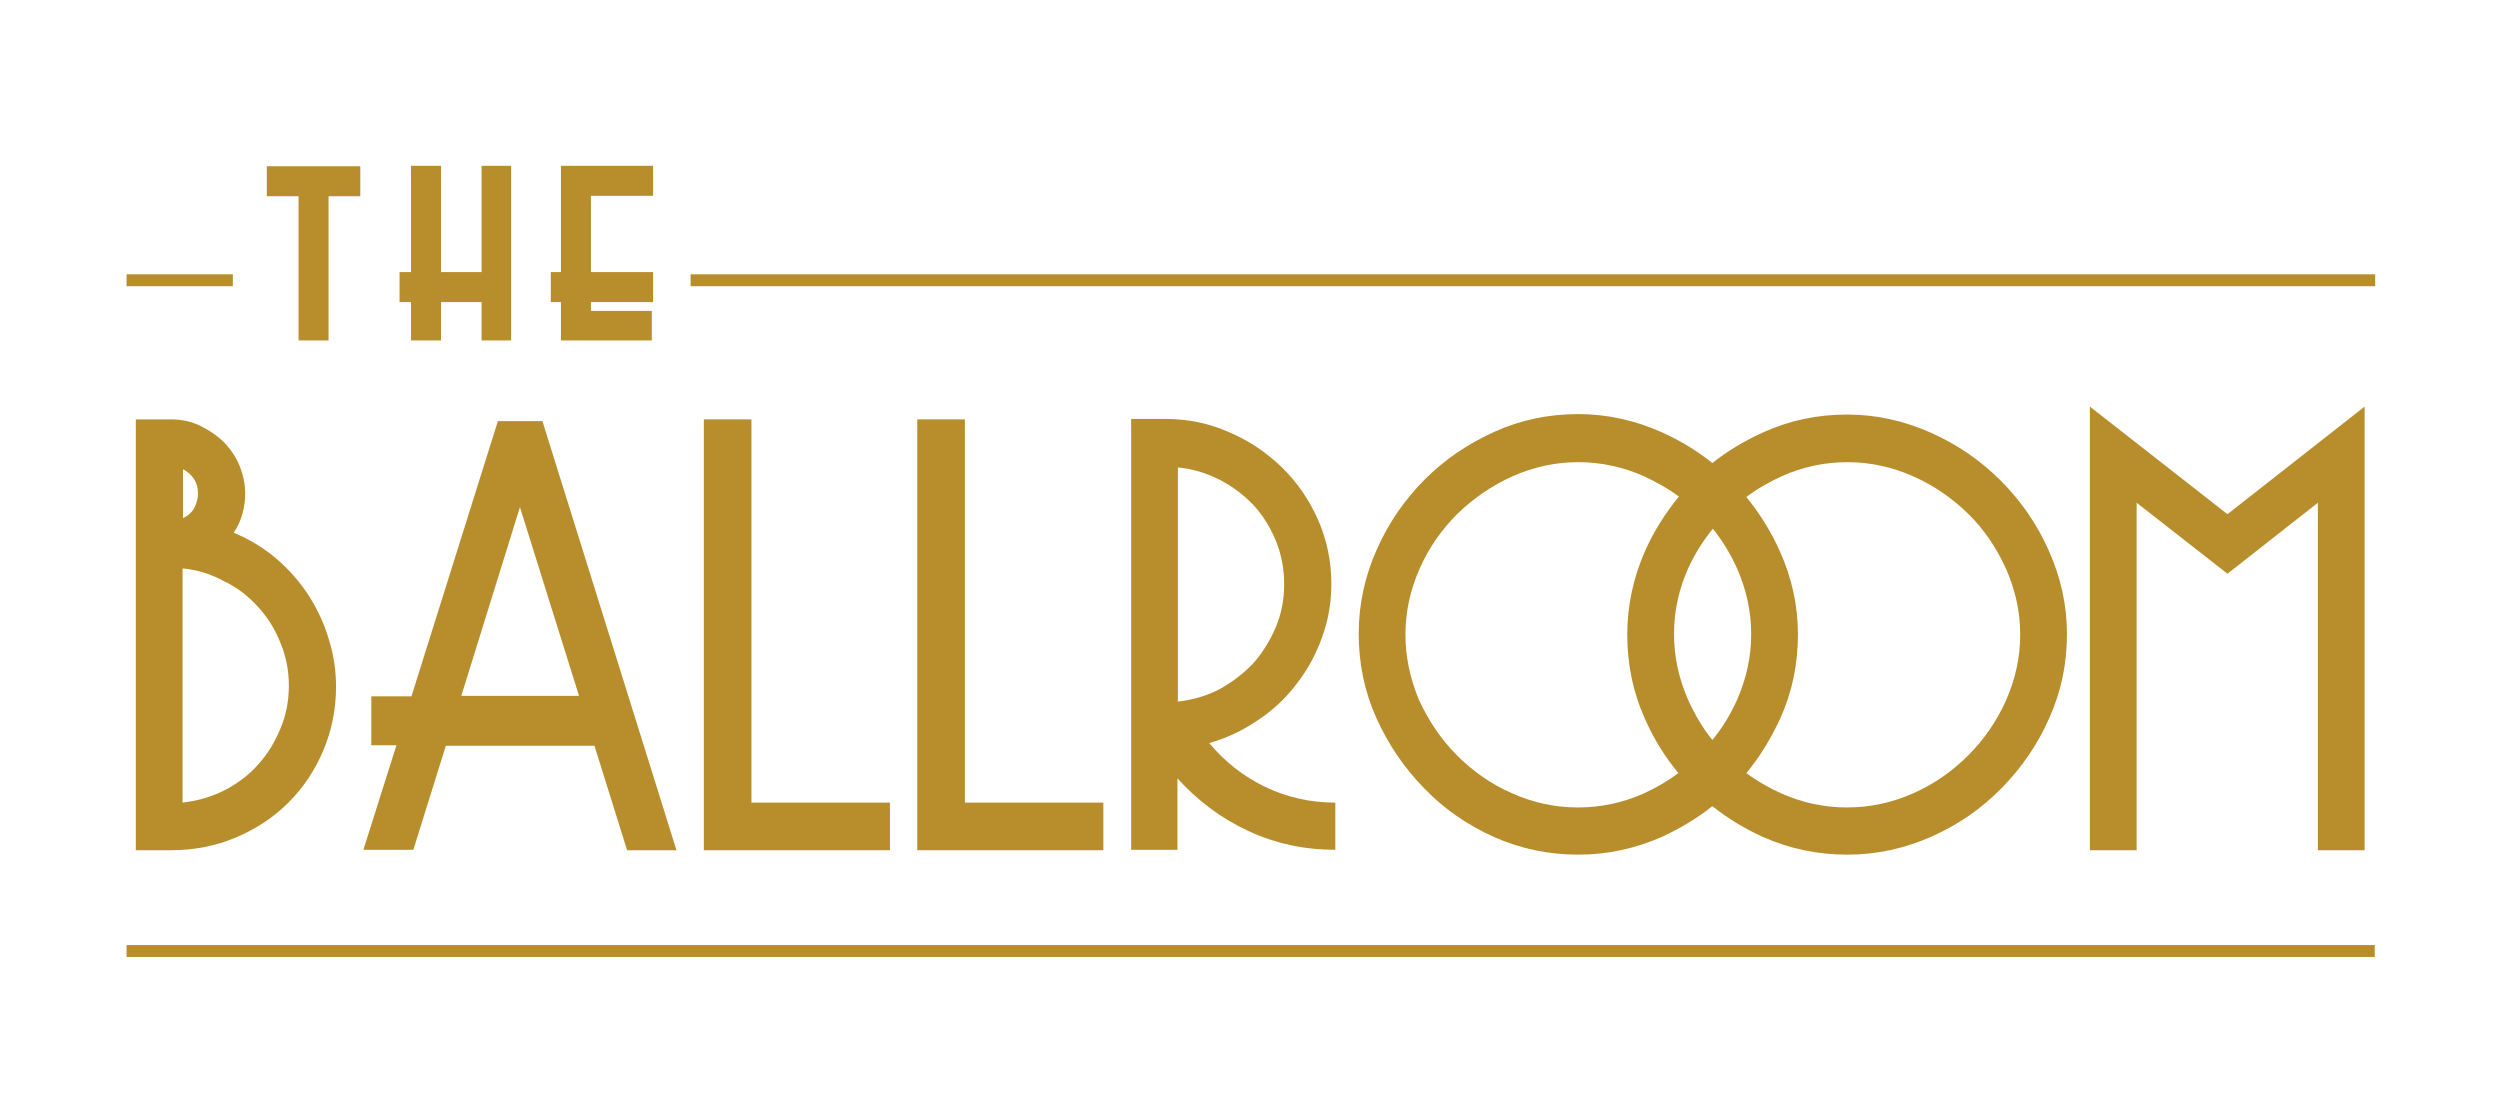
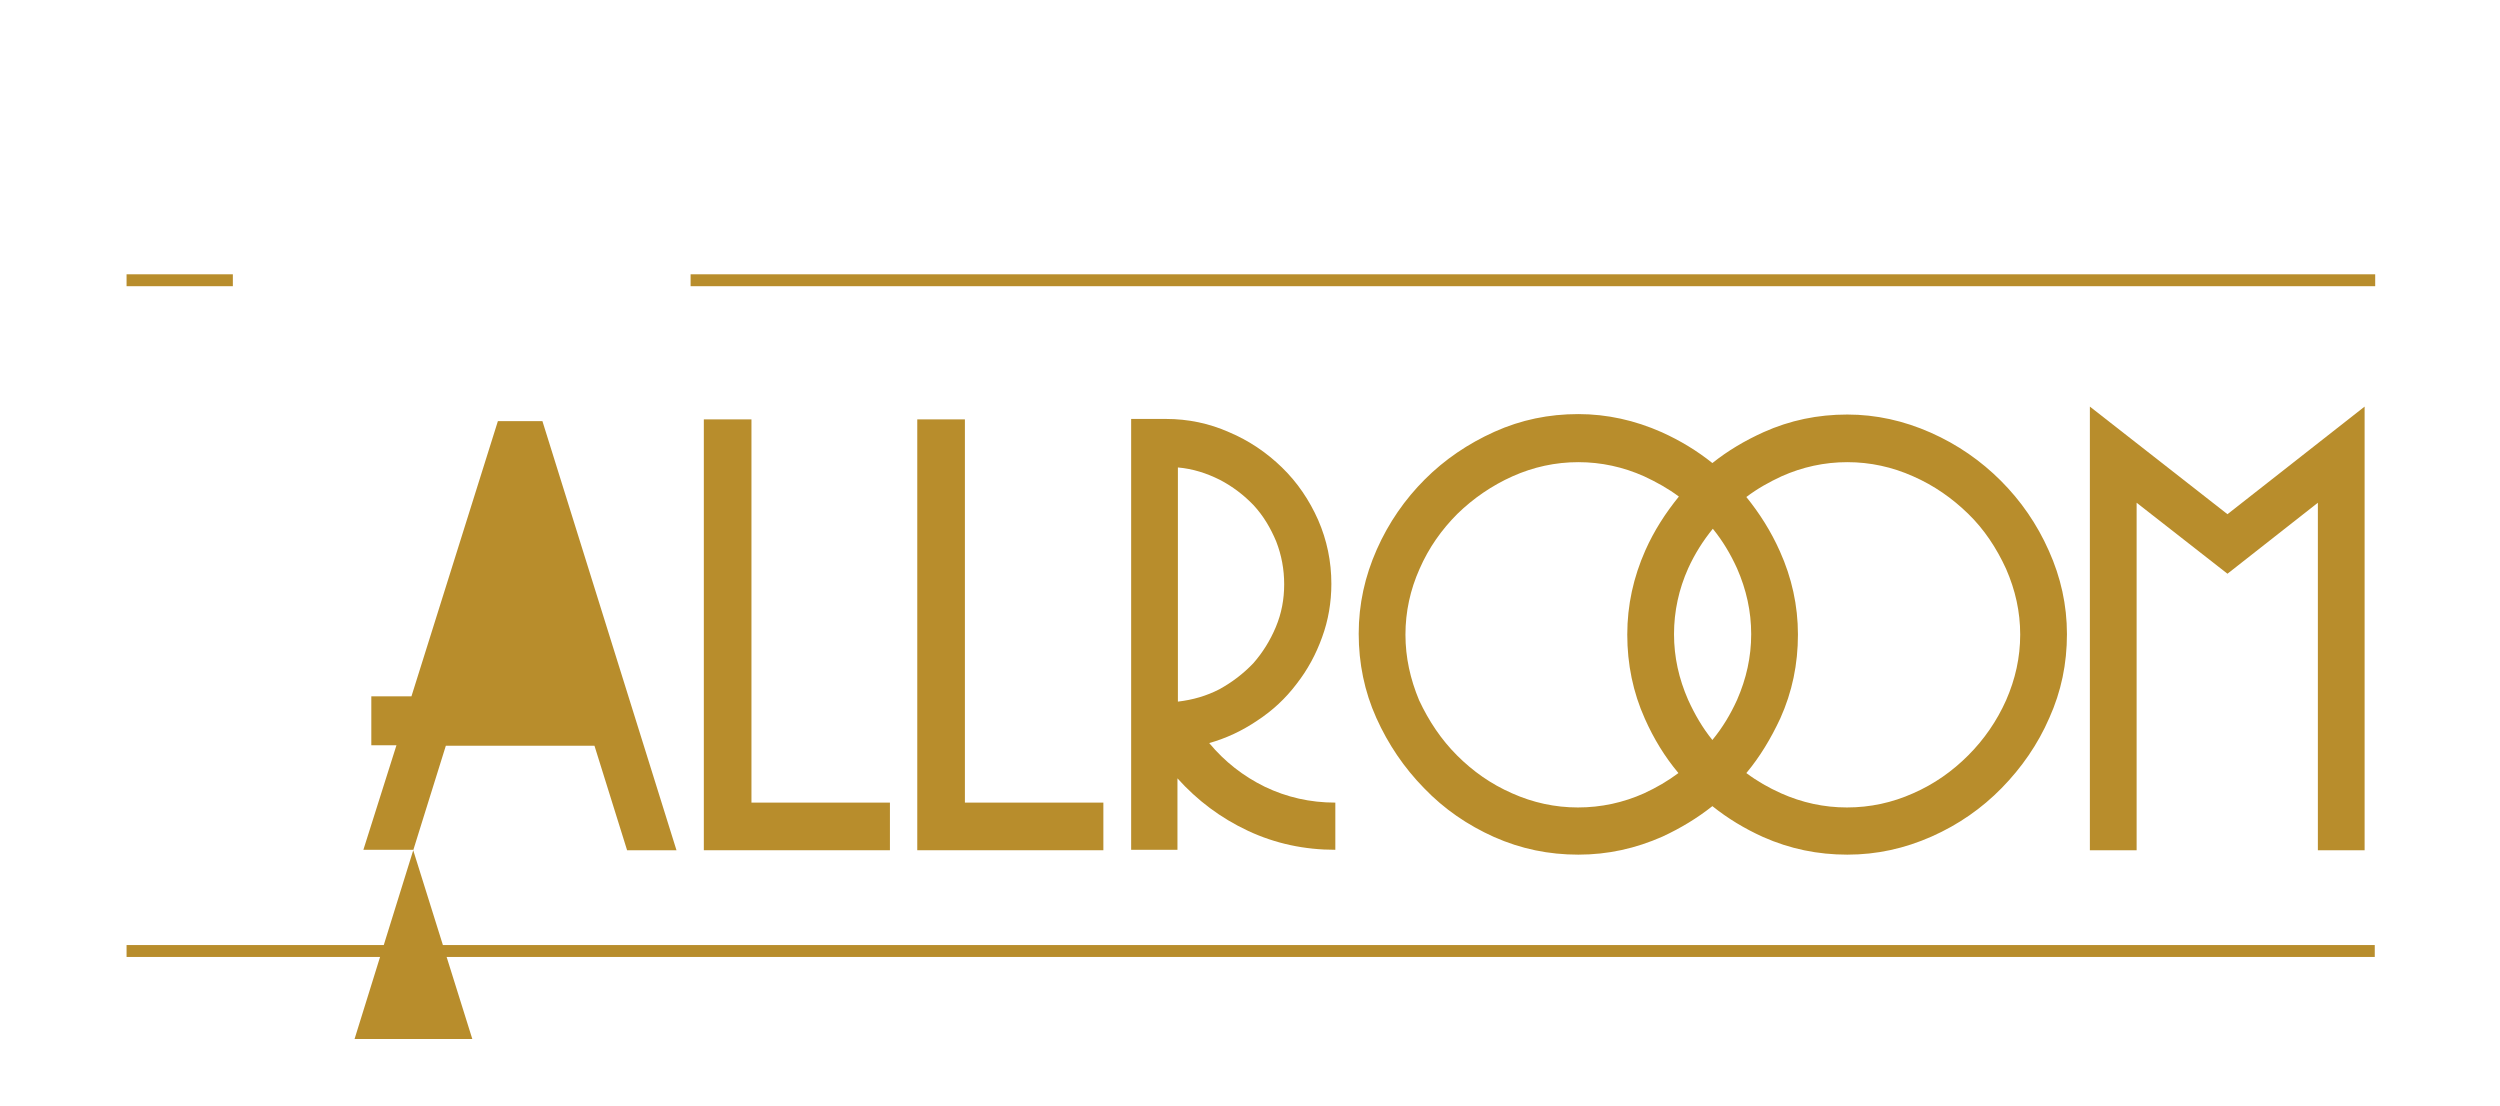
<svg xmlns="http://www.w3.org/2000/svg" version="1.1" id="Layer_1" x="0px" y="0px" viewBox="0 0 566.9 250.8" style="enable-background:new 0 0 566.9 250.8;" xml:space="preserve">
  <style type="text/css">
	.st0{fill:#B88D2C;}
</style>
  <g>
-     <path class="st0" d="M45.5,96.6c-2-1-4.3-1.5-6.7-1.5h-8v97.7h8c5.3,0,10.2-1,14.7-2.9c4.5-1.9,8.5-4.5,11.9-7.9s6-7.3,7.9-11.8   c1.9-4.5,2.9-9.3,2.9-14.5c0-3.5-0.5-7.1-1.6-10.6c-1-3.5-2.6-6.9-4.5-9.9c-2-3.1-4.4-5.9-7.3-8.4c-2.9-2.5-6.2-4.5-9.8-6   c1-1.5,1.6-2.9,2-4.4c0.4-1.5,0.6-2.9,0.6-4.4c0-2.1-0.4-4.1-1.2-6.2c-0.8-2-2-3.8-3.5-5.4C49.3,98.8,47.5,97.6,45.5,96.6z    M41.5,106.4c2.2,1.2,3.4,3,3.4,5.5c0,1.1-0.3,2.2-0.8,3.2c-0.5,1-1.4,1.8-2.6,2.4V106.4z M58.5,137.6c2.2,2.4,3.9,5.1,5.1,8.2   c1.3,3.1,1.9,6.3,1.9,9.7c0,3.4-0.6,6.6-1.9,9.7c-1.3,3.1-2.9,5.8-5.1,8.2c-2.1,2.4-4.7,4.3-7.6,5.8c-2.9,1.5-6.1,2.4-9.5,2.8   v-53.1c3.4,0.3,6.5,1.3,9.4,2.9C53.8,133.2,56.3,135.2,58.5,137.6z" />
-     <path class="st0" d="M93.7,192.8l7.4-23.7h33.7l7.4,23.7h11.2L123,95.5h-10.1l-19.6,62.4h-9.1V169h5.7l-7.5,23.7H93.7z M117.9,115   l13.4,42.8h-26.7L117.9,115z" />
+     <path class="st0" d="M93.7,192.8l7.4-23.7h33.7l7.4,23.7h11.2L123,95.5h-10.1l-19.6,62.4h-9.1V169h5.7l-7.5,23.7H93.7z l13.4,42.8h-26.7L117.9,115z" />
    <polygon class="st0" points="159.6,95.1 159.6,192.8 201.8,192.8 201.8,182 170.4,182 170.4,95.1  " />
    <polygon class="st0" points="208,95.1 208,192.8 250.2,192.8 250.2,182 218.8,182 218.8,95.1  " />
    <path class="st0" d="M294,155.1c2.5-3.2,4.4-6.7,5.8-10.6c1.4-3.8,2.1-7.9,2.1-12.1c0-5.1-1-9.9-3-14.5c-2-4.5-4.7-8.5-8.2-11.9   c-3.5-3.4-7.5-6.1-12-8c-4.5-2-9.3-3-14.3-3h-7.9v97.7H267v-16.2c4.5,5,9.8,9,16,11.9c6.2,2.9,12.8,4.3,19.8,4.3V182   c-5.7,0-11-1.2-16-3.6c-4.9-2.4-9.1-5.7-12.6-9.9c3.9-1.1,7.5-2.8,10.9-5.1C288.6,161.1,291.5,158.4,294,155.1z M276.5,156.3   c-2.9,1.5-6,2.4-9.4,2.8V106c3.4,0.3,6.5,1.3,9.5,2.8c2.9,1.5,5.5,3.5,7.7,5.8c2.2,2.4,3.8,5.1,5.1,8.2c1.2,3.1,1.8,6.3,1.8,9.7   s-0.6,6.6-1.9,9.7c-1.3,3.1-3,5.8-5.1,8.2C281.9,152.8,279.4,154.7,276.5,156.3z" />
    <path class="st0" d="M338.8,189.8c6.1,2.7,12.4,4,19.1,4c6.7,0,13-1.4,19.1-4.1c4.1-1.9,7.9-4.2,11.3-6.9c3.5,2.8,7.3,5.1,11.5,7   c6.1,2.7,12.4,4,19.1,4c6.7,0,13-1.4,19.1-4.1c6.1-2.7,11.4-6.4,15.9-11c4.5-4.6,8.2-9.9,10.8-15.9c2.7-6,4-12.3,4-19   c0-6.6-1.4-12.9-4.1-18.9c-2.7-6.1-6.4-11.4-10.9-15.9c-4.5-4.5-9.8-8.2-15.9-10.9c-6.1-2.7-12.4-4.1-18.9-4.1c-6.7,0-13,1.3-19,4   c-4.2,1.9-8.1,4.2-11.6,7c-3.5-2.8-7.3-5.1-11.5-7c-6.1-2.7-12.4-4.1-18.9-4.1c-6.7,0-13,1.3-19,4c-6,2.7-11.3,6.3-15.8,10.8   c-4.5,4.5-8.2,9.8-10.9,15.9c-2.7,6.1-4.1,12.4-4.1,19.1c0,6.7,1.3,13.1,4,19.1c2.7,6,6.3,11.3,10.8,15.9   C327.5,183.5,332.8,187.1,338.8,189.8z M388.4,119.9c2.2,2.7,4,5.7,5.5,9c2.1,4.8,3.2,9.7,3.2,14.9c0,5.2-1.1,10.1-3.2,14.9   c-1.5,3.3-3.3,6.3-5.6,9.1c-2.2-2.7-4-5.8-5.5-9.1c-2.1-4.8-3.2-9.7-3.2-14.9c0-5.2,1.1-10.2,3.2-14.9   C384.3,125.6,386.2,122.6,388.4,119.9z M404,108c4.7-2.1,9.7-3.2,14.9-3.2c5.2,0,10.2,1.1,14.9,3.2c4.8,2.1,8.9,5,12.5,8.5   c3.6,3.5,6.4,7.7,8.6,12.5c2.1,4.8,3.2,9.7,3.2,14.9c0,5.2-1.1,10.1-3.2,14.9c-2.1,4.7-5,8.9-8.6,12.5c-3.6,3.6-7.7,6.5-12.5,8.6   c-4.7,2.1-9.7,3.2-15,3.2c-5.2,0-10.2-1.1-14.9-3.2c-2.9-1.3-5.5-2.8-7.9-4.6c3.1-3.7,5.6-7.9,7.7-12.4c2.7-6,4-12.3,4-19   c0-6.6-1.4-12.9-4.1-18.9c-2-4.5-4.6-8.6-7.6-12.3C398.5,110.8,401.2,109.3,404,108z M318.7,143.9c0-5.2,1.1-10.2,3.2-14.9   c2.1-4.8,5-8.9,8.6-12.5c3.6-3.5,7.8-6.4,12.5-8.5c4.7-2.1,9.7-3.2,14.9-3.2c5.2,0,10.2,1.1,14.9,3.2c2.8,1.3,5.5,2.8,7.9,4.6   c-3,3.7-5.6,7.7-7.6,12.2c-2.7,6.1-4.1,12.4-4.1,19.1c0,6.7,1.3,13.1,4,19.1c2,4.5,4.5,8.6,7.6,12.3c-2.4,1.8-5,3.3-7.8,4.6   c-4.7,2.1-9.7,3.2-15,3.2c-5.2,0-10.2-1.1-14.9-3.2c-4.8-2.1-8.9-5-12.5-8.6c-3.6-3.6-6.4-7.8-8.6-12.5   C319.8,154,318.7,149.1,318.7,143.9z" />
    <polygon class="st0" points="536.2,192.8 536.2,92.2 505.1,116.6 473.9,92.2 473.9,192.8 484.5,192.8 484.5,114 505.1,130.1    525.6,114 525.6,192.8  " />
    <rect x="28.7" y="214.3" class="st0" width="509.8" height="2.7" />
    <rect x="156.6" y="62.2" class="st0" width="382" height="2.7" />
    <rect x="28.7" y="62.2" class="st0" width="24.1" height="2.7" />
-     <polygon class="st0" points="67.7,77.2 74.5,77.2 74.5,44.5 81.7,44.5 81.7,37.7 60.5,37.7 60.5,44.5 67.7,44.5  " />
-     <polygon class="st0" points="93.2,77.2 100,77.2 100,68.5 109.2,68.5 109.2,77.2 115.9,77.2 115.9,37.6 109.2,37.6 109.2,61.7    100,61.7 100,37.6 93.2,37.6 93.2,61.7 90.6,61.7 90.6,68.5 93.2,68.5  " />
-     <polygon class="st0" points="127.2,77.2 147.8,77.2 147.8,70.5 134,70.5 134,68.5 148.1,68.5 148.1,61.7 134,61.7 134,44.4    148.1,44.4 148.1,37.6 127.2,37.6 127.2,61.7 124.9,61.7 124.9,68.5 127.2,68.5  " />
  </g>
</svg>